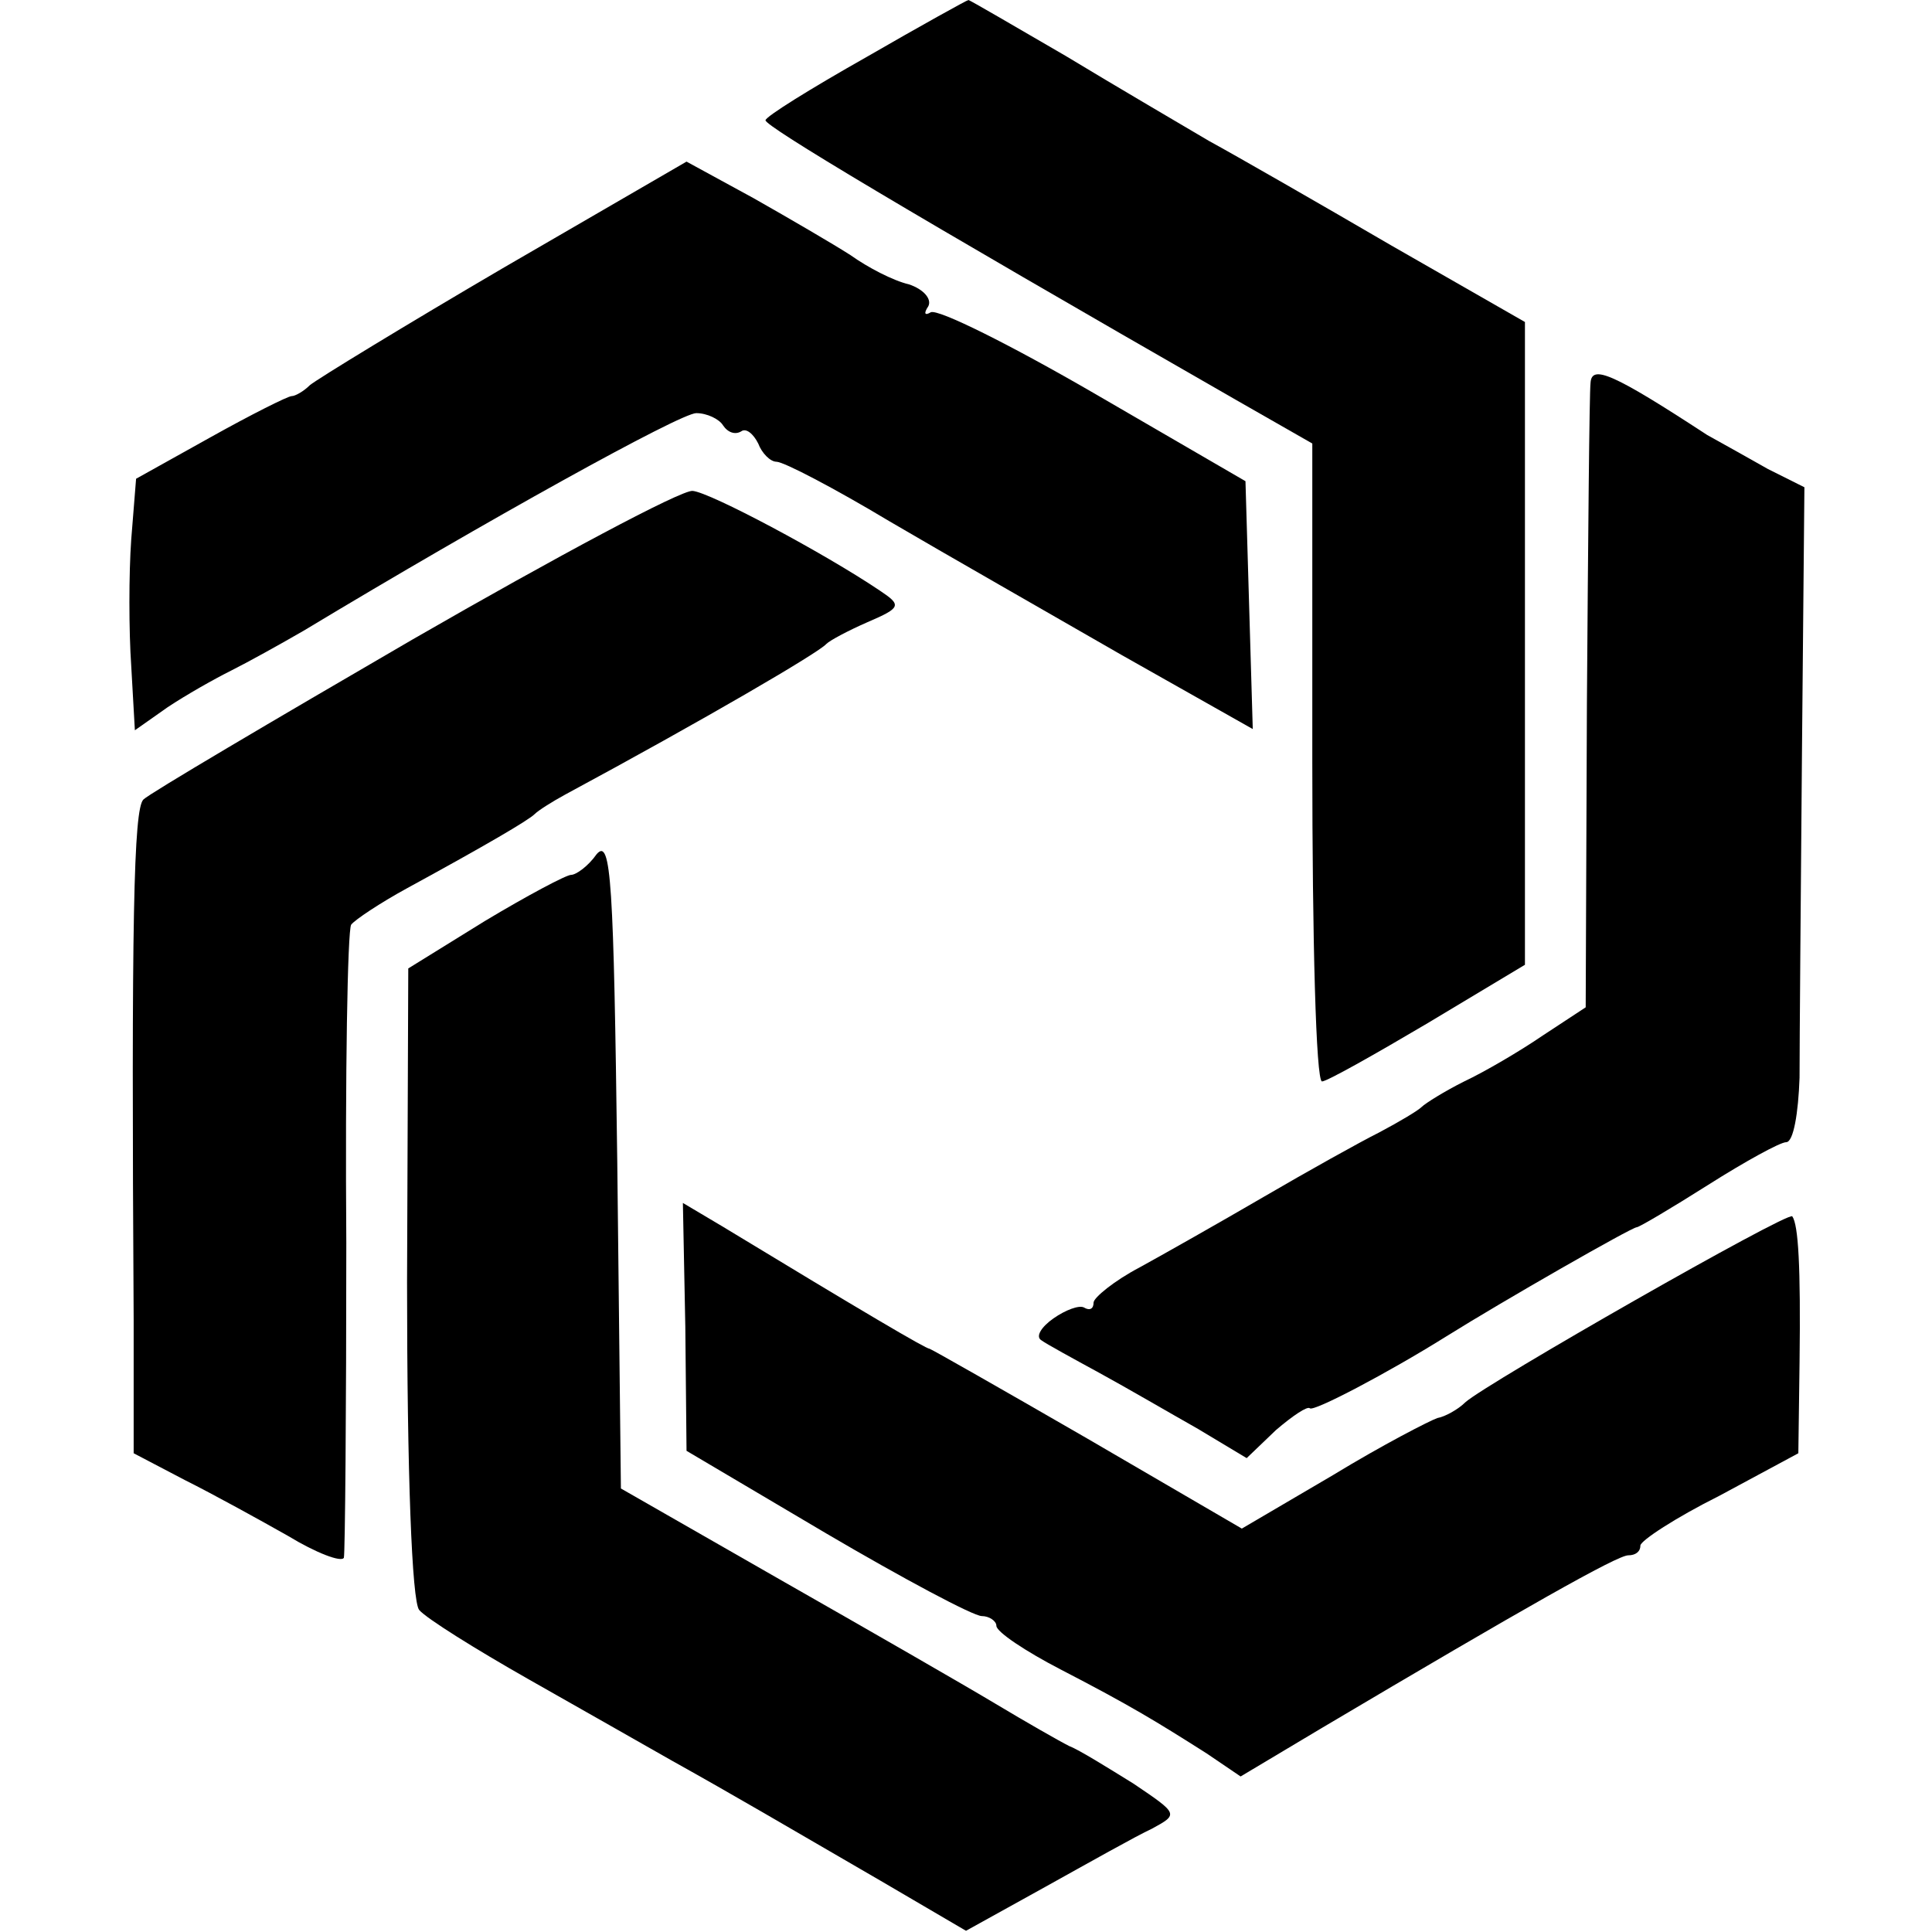
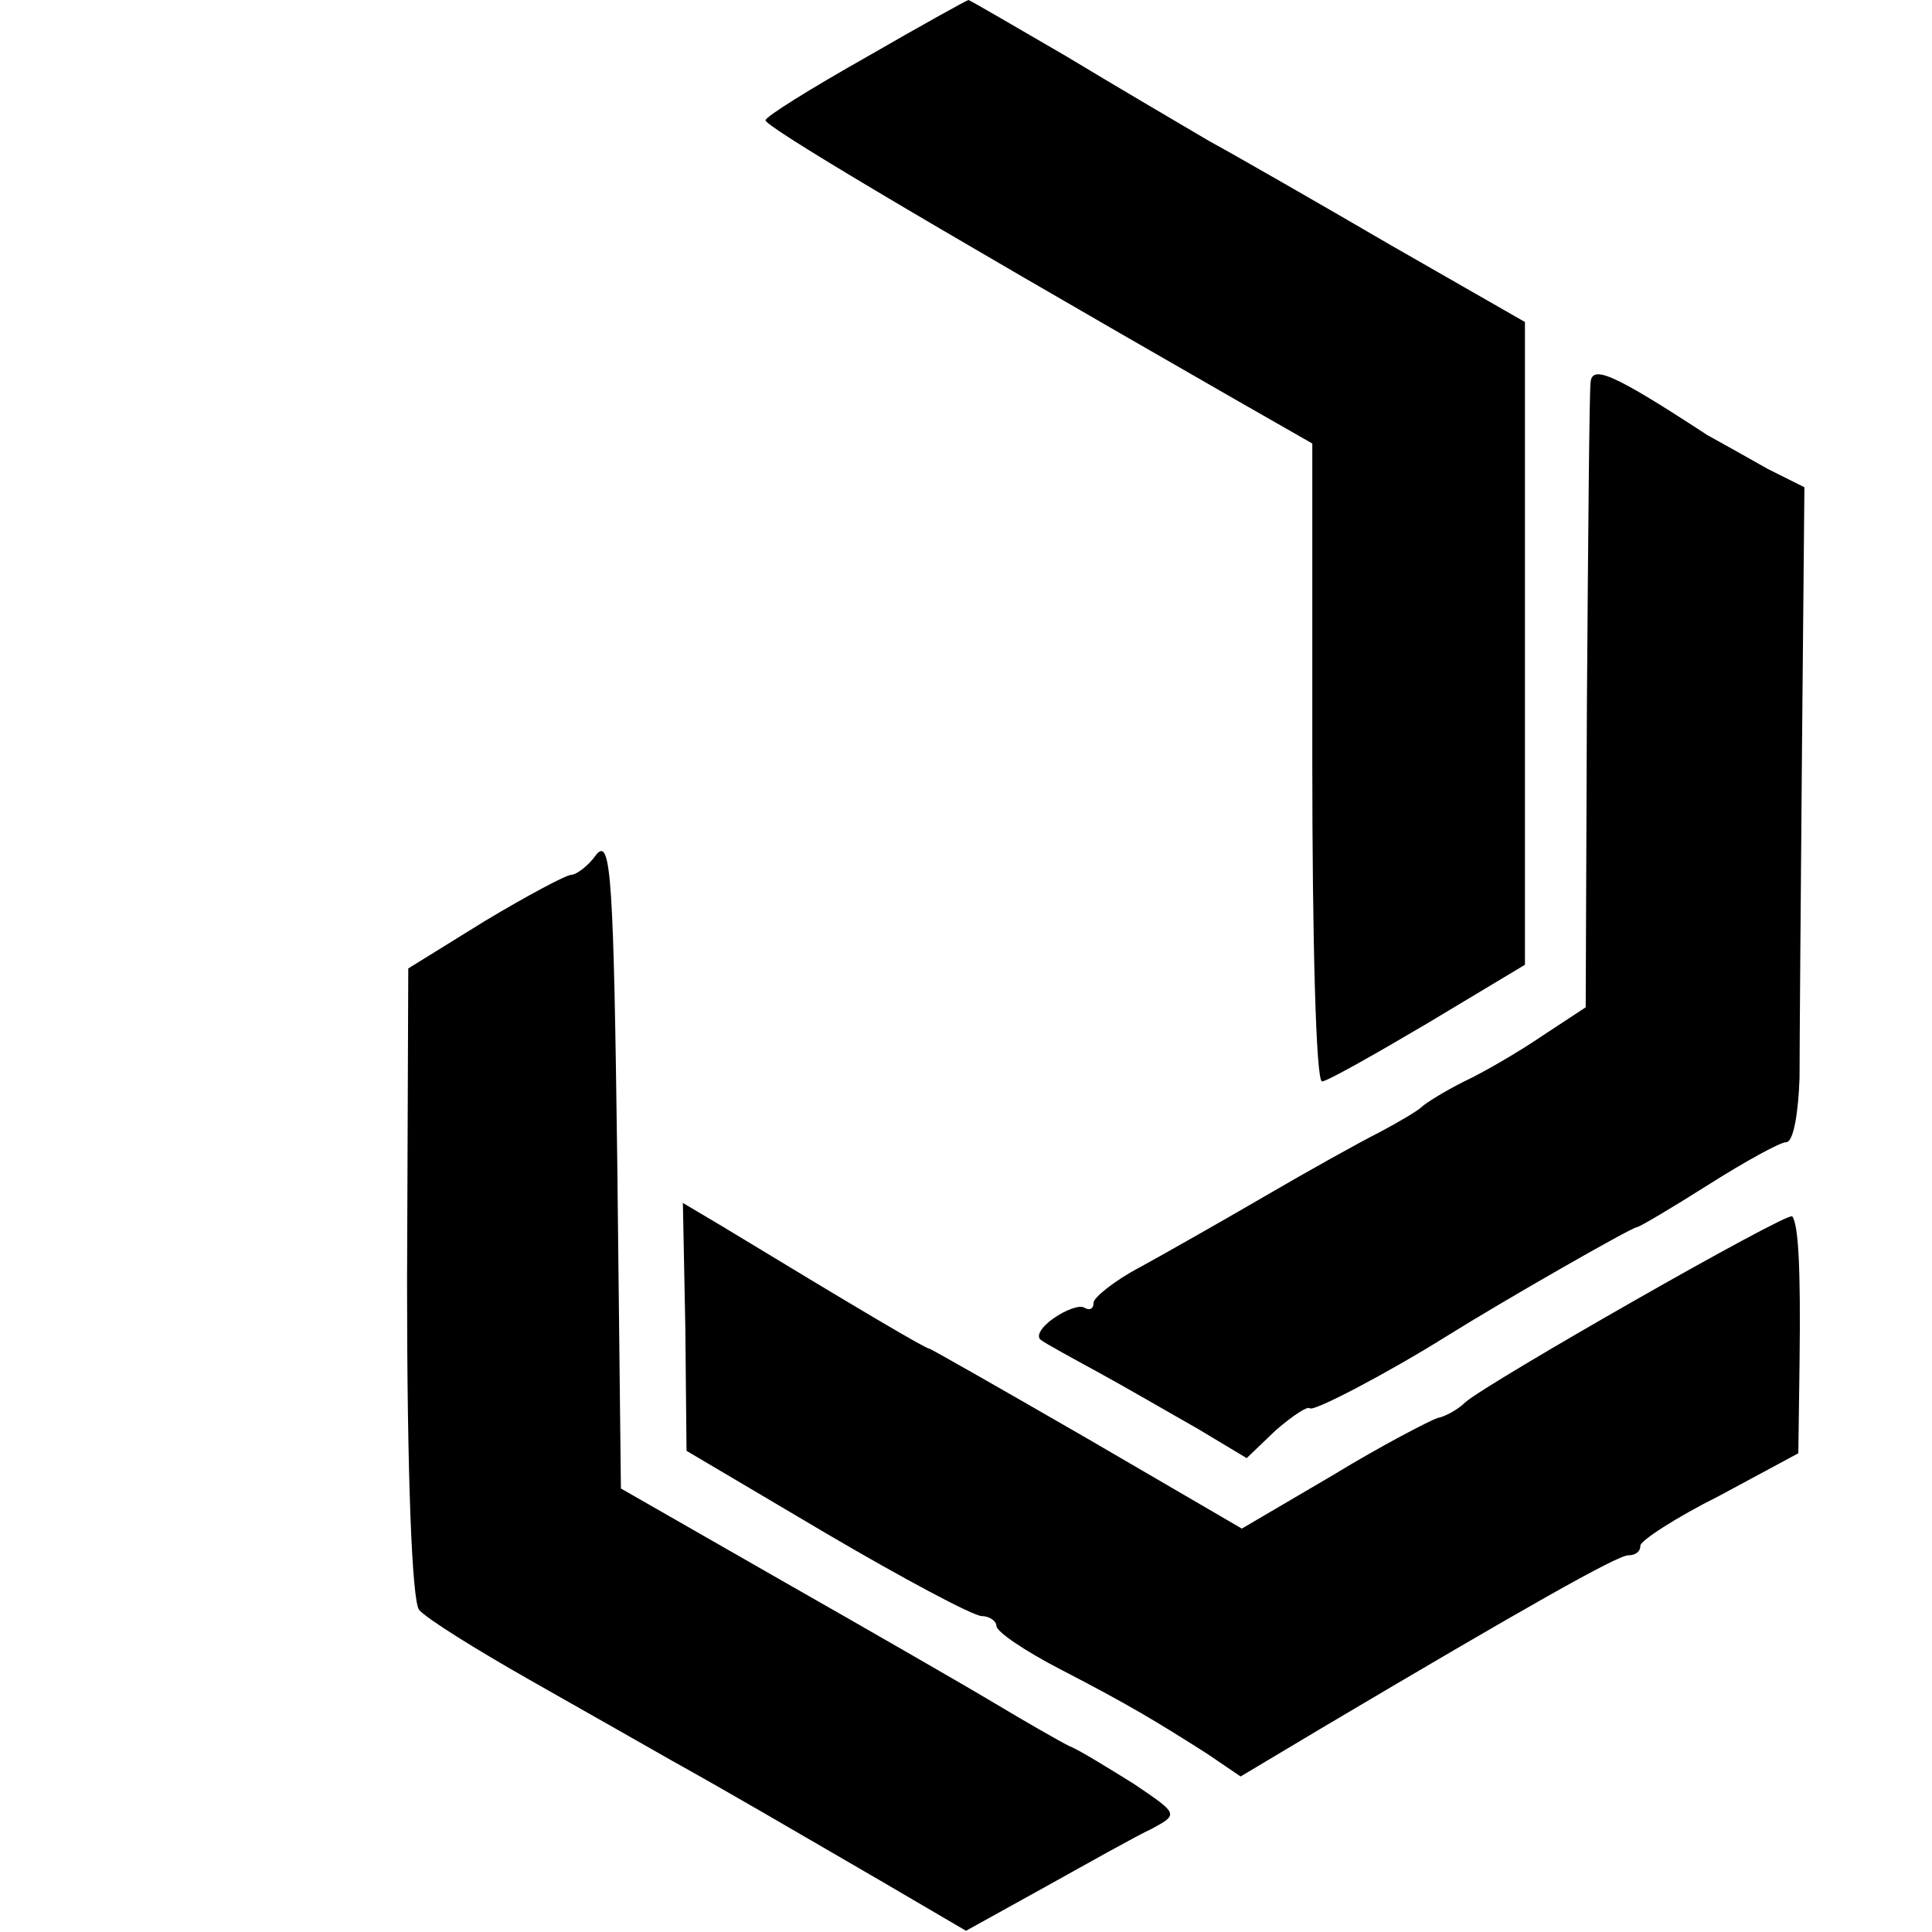
<svg xmlns="http://www.w3.org/2000/svg" version="1.0" width="159pt" height="159pt" viewBox="0 0 159 159" preserveAspectRatio="xMidYMid meet">
  <g transform="translate(0,159) scale(0.1,-0.1)" fill="#000000" stroke="none">
    <path d="M713 1543 c-46 -26 -83 -49 -83 -52 0 -5 115 -74 387 -230 l63 -36 0 -262 c0 -145 3 -263 8 -263 4 0 43 22 87 48 l80 48 0 265 0 264 -110 63 c-60 35 -128 74 -150 86 -22 13 -75 44 -118 70 -43 25 -79 46 -80 46 -1 0 -39 -21 -84 -47z" />
-     <path d="M415 1370 c-82 -48 -154 -92 -160 -97 -5 -5 -12 -9 -15 -9 -3 0 -33 -15 -67 -34 l-61 -34 -4 -50 c-2 -28 -2 -75 0 -104 l3 -53 27 19 c15 10 38 23 52 30 14 7 41 22 60 33 151 91 310 179 323 179 9 0 19 -5 22 -10 4 -6 10 -8 15 -5 4 3 10 -2 14 -10 3 -8 10 -15 15 -15 6 0 48 -22 93 -49 46 -27 132 -76 191 -110 l108 -61 -3 102 -3 102 -124 72 c-69 40 -129 70 -135 67 -5 -3 -6 -1 -2 5 3 6 -4 14 -16 18 -13 3 -34 14 -48 24 -14 9 -50 30 -80 47 l-55 30 -150 -87z" />
    <path d="M1309 1275 c-1 -8 -2 -127 -3 -264 l-1 -250 -35 -23 c-19 -13 -48 -30 -65 -38 -16 -8 -32 -18 -35 -21 -3 -3 -18 -12 -35 -21 -16 -8 -59 -32 -95 -53 -36 -21 -82 -47 -102 -58 -21 -11 -38 -25 -38 -29 0 -5 -3 -7 -8 -4 -4 2 -15 -2 -25 -9 -10 -7 -15 -15 -10 -18 4 -3 26 -15 48 -27 22 -12 58 -33 81 -46 l40 -24 24 23 c14 12 26 20 28 18 3 -3 64 29 112 59 48 30 153 90 157 90 2 0 29 16 59 35 30 19 59 35 64 35 6 0 10 24 11 53 0 28 1 150 2 269 l2 217 -30 15 c-16 9 -39 22 -50 28 -78 51 -95 58 -96 43z" />
-     <path d="M340 1064 c-117 -68 -217 -127 -222 -132 -8 -8 -10 -99 -8 -428 l0 -110 42 -22 c24 -12 62 -33 85 -46 23 -14 44 -22 46 -18 1 4 2 121 2 259 -1 139 1 257 4 262 3 4 24 18 46 30 66 36 100 56 105 61 3 3 14 10 25 16 115 62 209 117 215 124 3 3 18 11 34 18 28 12 28 14 10 26 -46 31 -140 81 -154 82 -9 1 -112 -54 -230 -122z" />
    <path d="M491 887 c-7 -10 -17 -17 -21 -17 -4 0 -36 -17 -71 -38 l-63 -39 -1 -258 c0 -158 4 -263 10 -270 6 -7 46 -32 90 -57 44 -25 97 -55 118 -67 52 -29 91 -52 172 -99 l70 -41 65 36 c36 20 75 42 88 48 22 12 22 12 -15 37 -21 13 -45 28 -53 31 -8 4 -36 20 -61 35 -25 15 -105 61 -177 102 l-131 75 -3 269 c-3 230 -5 267 -17 253z" />
    <path d="M564 498 l1 -102 115 -68 c63 -37 121 -68 128 -68 6 0 12 -4 12 -8 0 -5 24 -21 53 -36 58 -30 79 -43 120 -69 l28 -19 67 40 c167 99 243 142 252 142 6 0 10 3 10 8 0 4 29 23 65 41 l65 35 1 75 c1 79 -1 113 -6 120 -4 4 -251 -137 -269 -153 -6 -6 -17 -12 -23 -13 -6 -2 -45 -22 -86 -47 l-75 -44 -127 74 c-71 41 -129 74 -130 74 -3 0 -54 30 -171 101 l-32 19 2 -102z" />
  </g>
</svg>